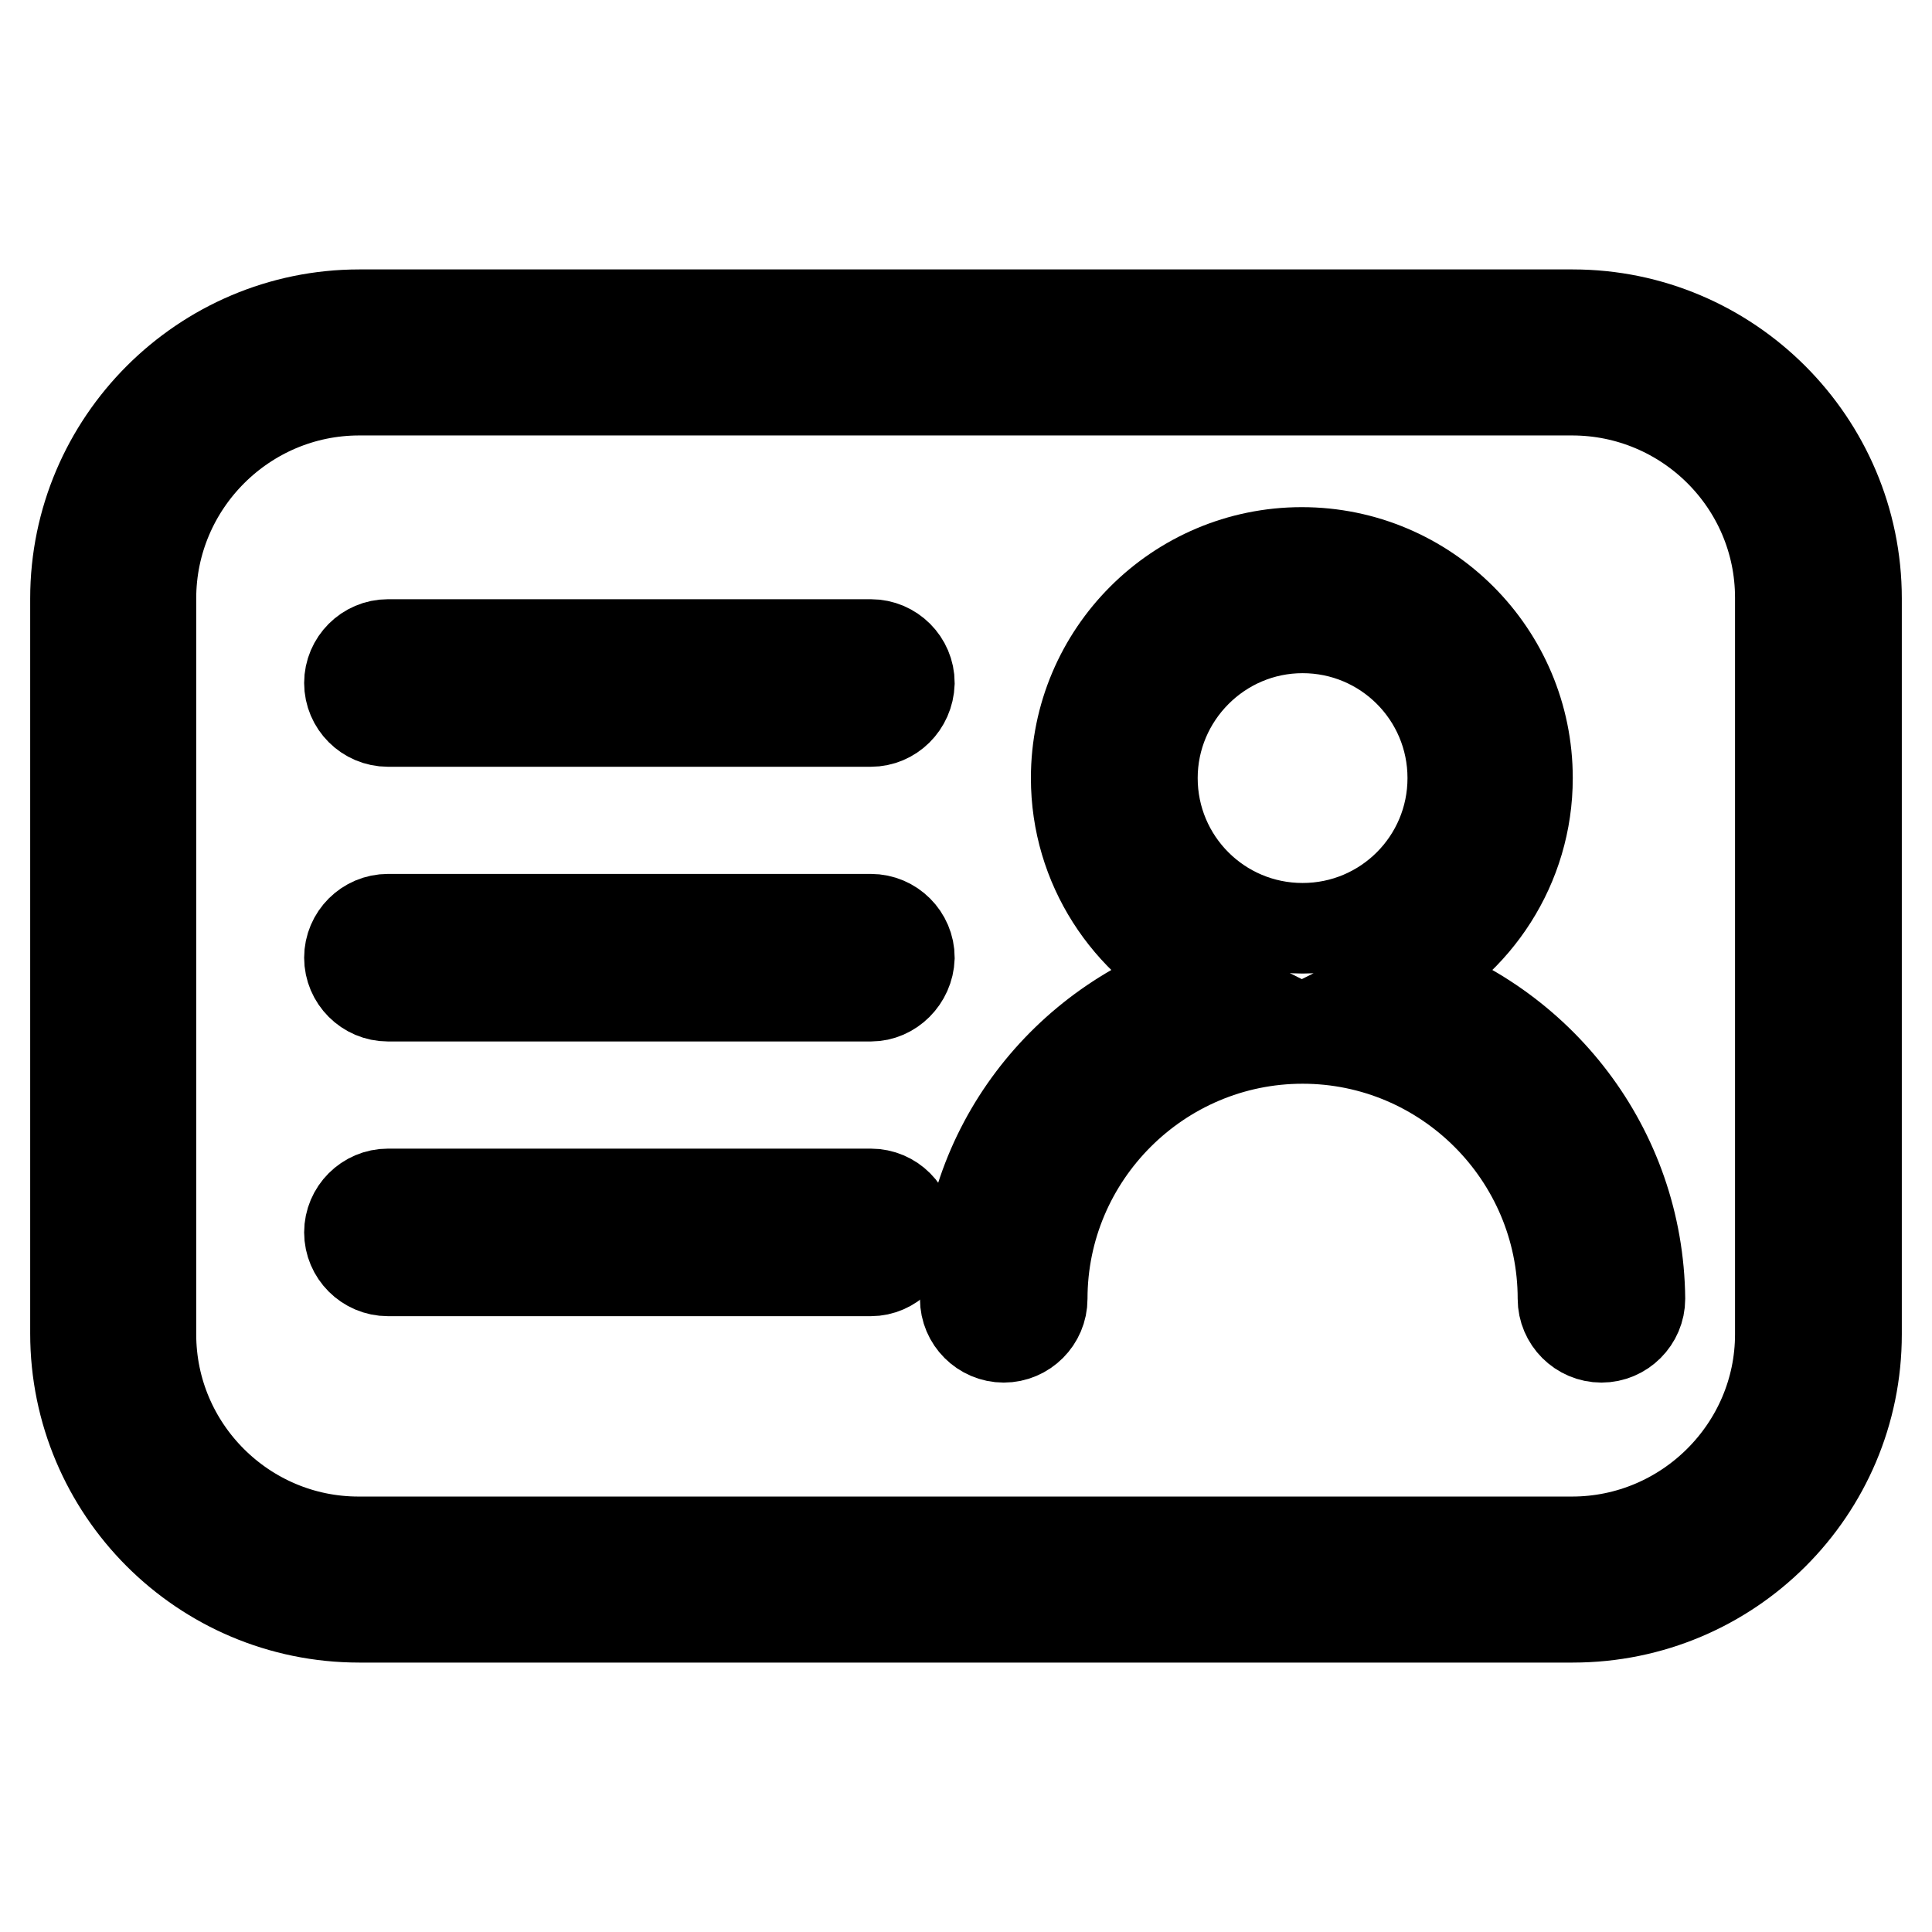
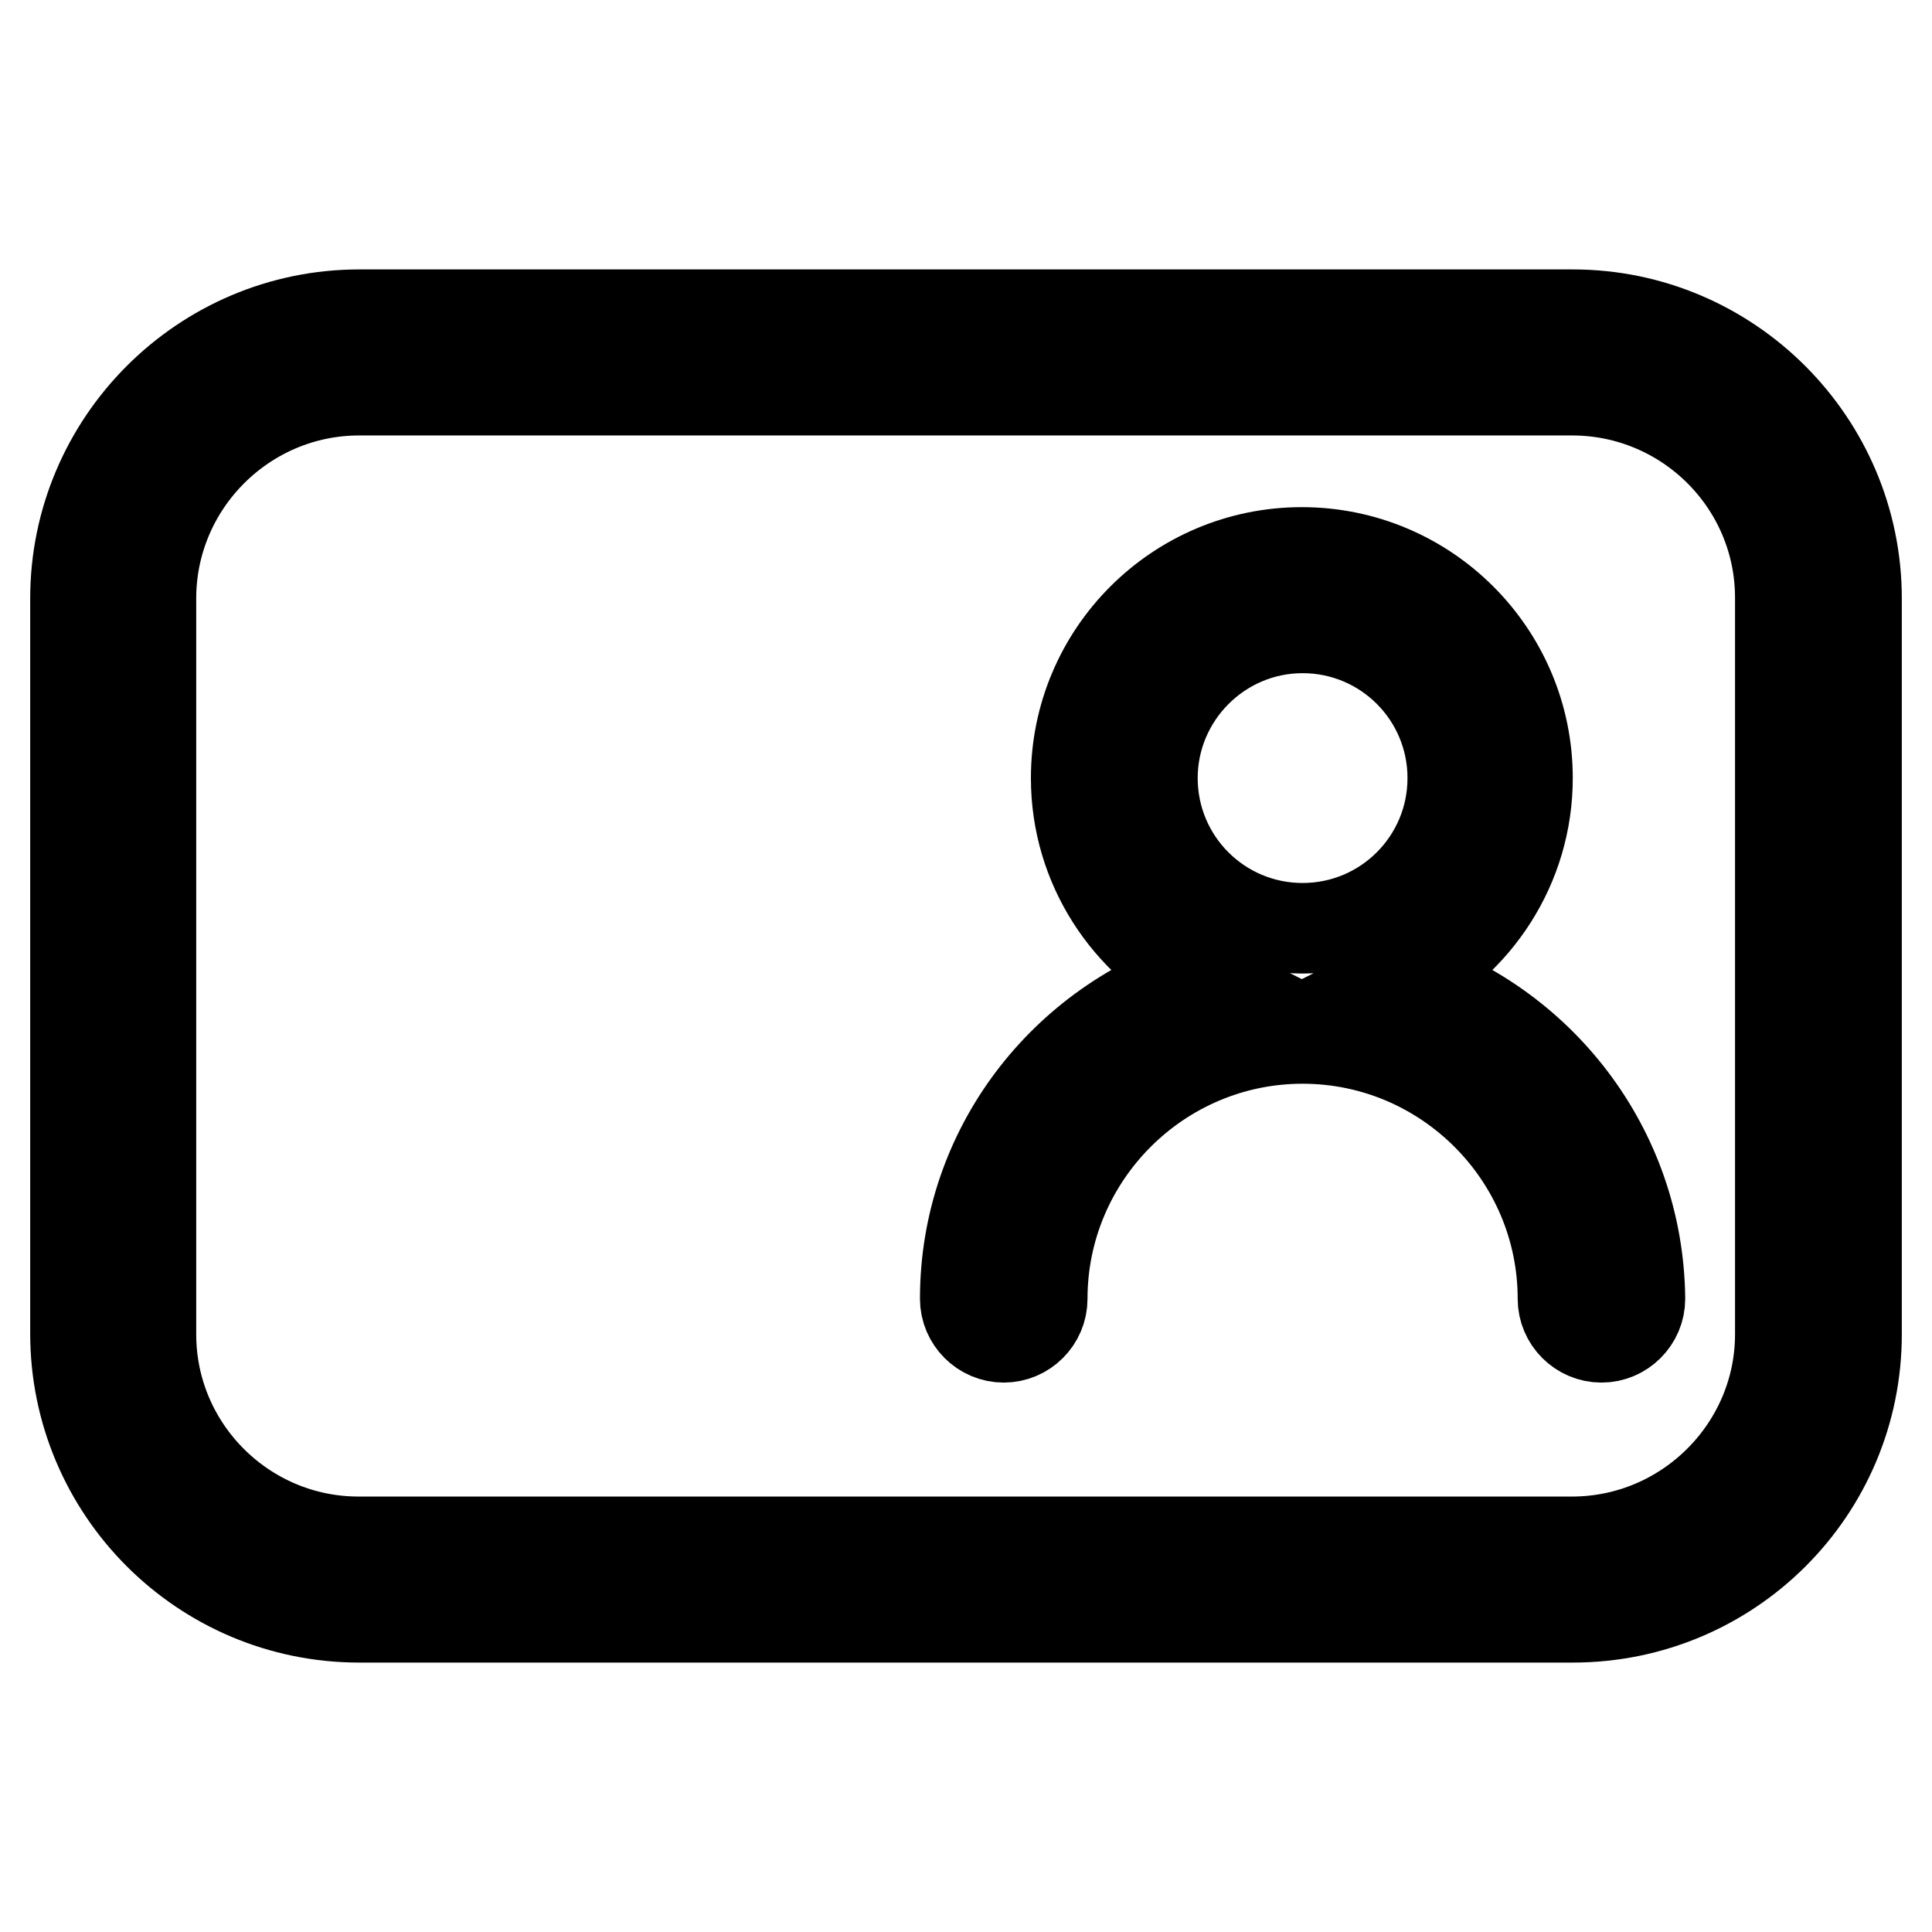
<svg xmlns="http://www.w3.org/2000/svg" version="1.1" x="0px" y="0px" viewBox="0 0 256 256" enable-background="new 0 0 256 256" xml:space="preserve">
  <g>
    <g>
      <path stroke-width="12" fill-opacity="0" stroke="#000000" d="M208.4,214.3H47.6c-20.8,0-37.6-16.9-37.6-37.6V79.3c0-20.7,16.9-37.6,37.6-37.6h160.8c20.7,0,37.6,16.9,37.6,37.6v97.5C246,197.5,229.2,214.3,208.4,214.3L208.4,214.3z M47.6,51.7C32.4,51.7,20,64.1,20,79.3v97.5c0,15.2,12.4,27.5,27.5,27.5h160.8c15.2,0,27.6-12.4,27.6-27.5V79.2c0-15.2-12.4-27.5-27.6-27.5L47.6,51.7L47.6,51.7z" />
-       <path stroke-width="12" fill-opacity="0" stroke="#000000" d="M115.4,95.6h-64c-2.8,0-5.1-2.3-5.1-5.1s2.3-5.1,5.1-5.1h64c2.8,0,5.1,2.3,5.1,5.1C120.4,93.4,118.1,95.6,115.4,95.6L115.4,95.6z" />
-       <path stroke-width="12" fill-opacity="0" stroke="#000000" d="M115.4,132h-64c-2.8,0-5.1-2.3-5.1-5.1s2.3-5.1,5.1-5.1h64c2.8,0,5.1,2.3,5.1,5.1C120.4,129.7,118.1,132,115.4,132L115.4,132z" />
-       <path stroke-width="12" fill-opacity="0" stroke="#000000" d="M115.4,168.4h-64c-2.8,0-5.1-2.3-5.1-5.1s2.3-5.1,5.1-5.1h64c2.8,0,5.1,2.3,5.1,5.1C120.4,166.1,118.1,168.4,115.4,168.4L115.4,168.4z" />
      <path stroke-width="12" fill-opacity="0" stroke="#000000" d="M185.8,129.8c9.8-4.9,16.6-15,16.6-26.7c0-16.5-13.4-29.9-29.9-29.9s-29.9,13.4-29.9,29.9c0,11.7,6.8,21.8,16.6,26.7c-18.1,5.7-31.3,22.4-31.3,42.3c0,2.8,2.3,5.1,5.1,5.1c2.8,0,5.1-2.3,5.1-5.1c0-19,15.5-34.5,34.5-34.5c19,0,34.5,15.5,34.5,34.5c0,2.8,2.3,5.1,5.1,5.1c2.8,0,5.1-2.3,5.1-5.1C217.1,152.2,203.9,135.5,185.8,129.8L185.8,129.8z M152.7,103.1c0-10.9,8.9-19.9,19.9-19.9s19.9,8.9,19.9,19.9s-8.9,19.9-19.9,19.9C161.6,123,152.7,114.1,152.7,103.1L152.7,103.1z" />
    </g>
  </g>
</svg>